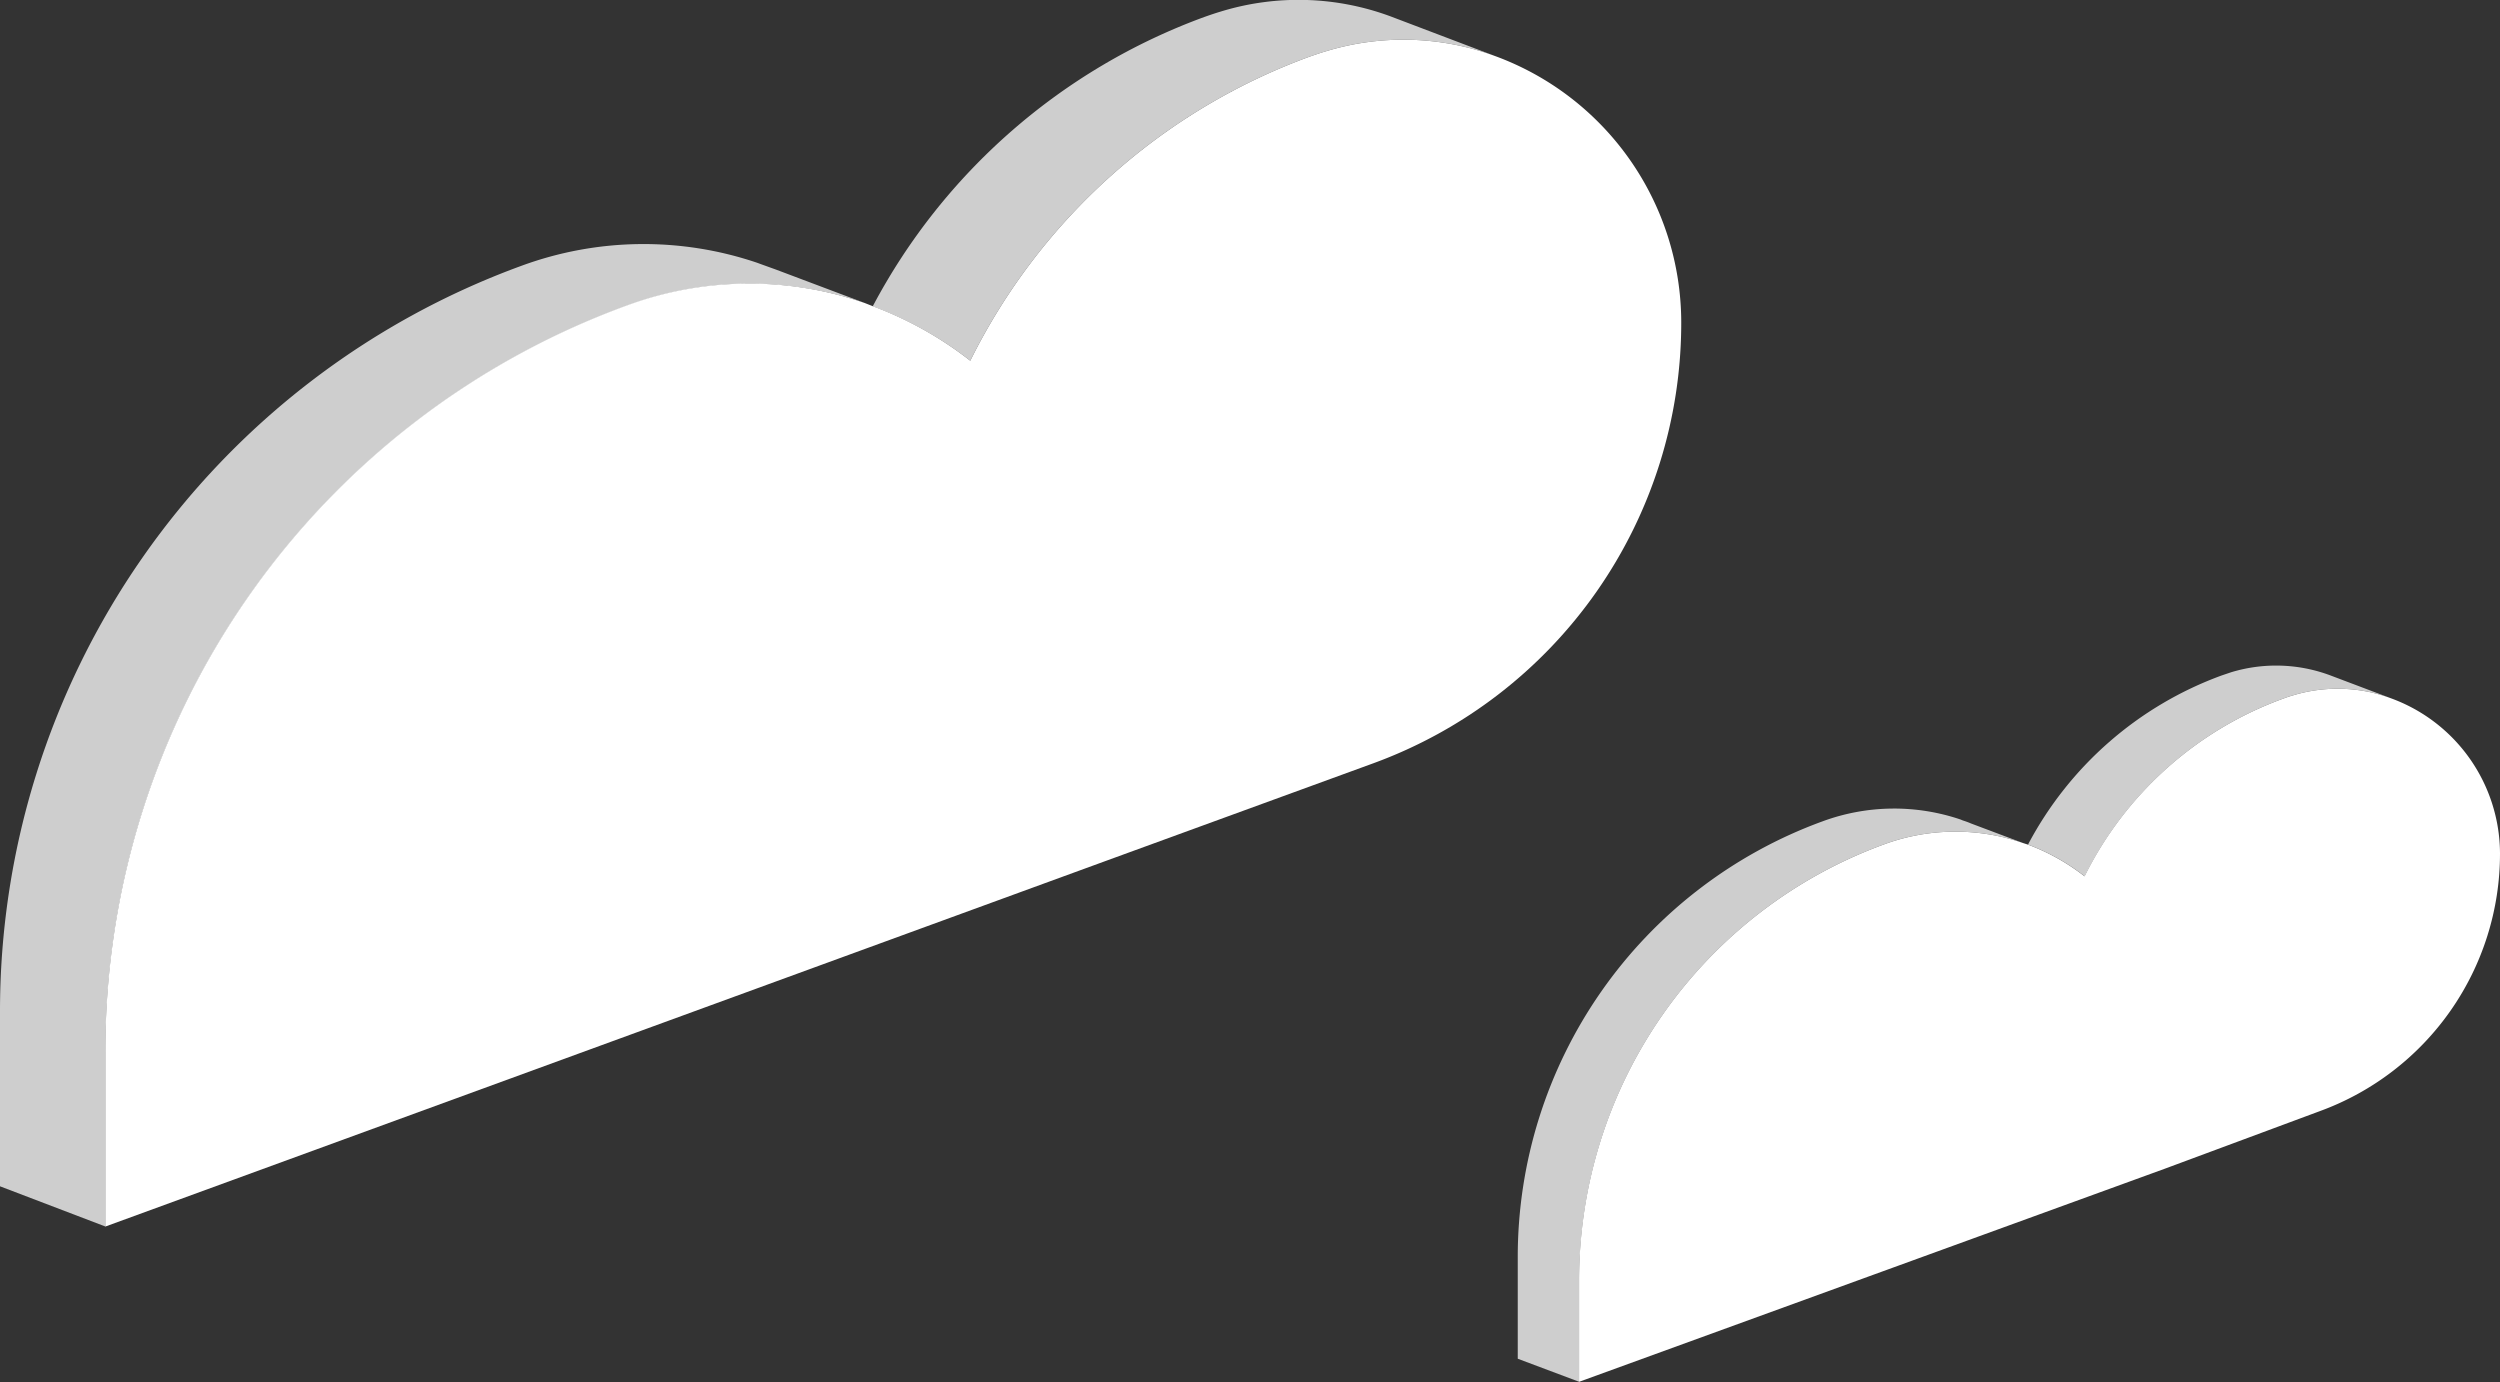
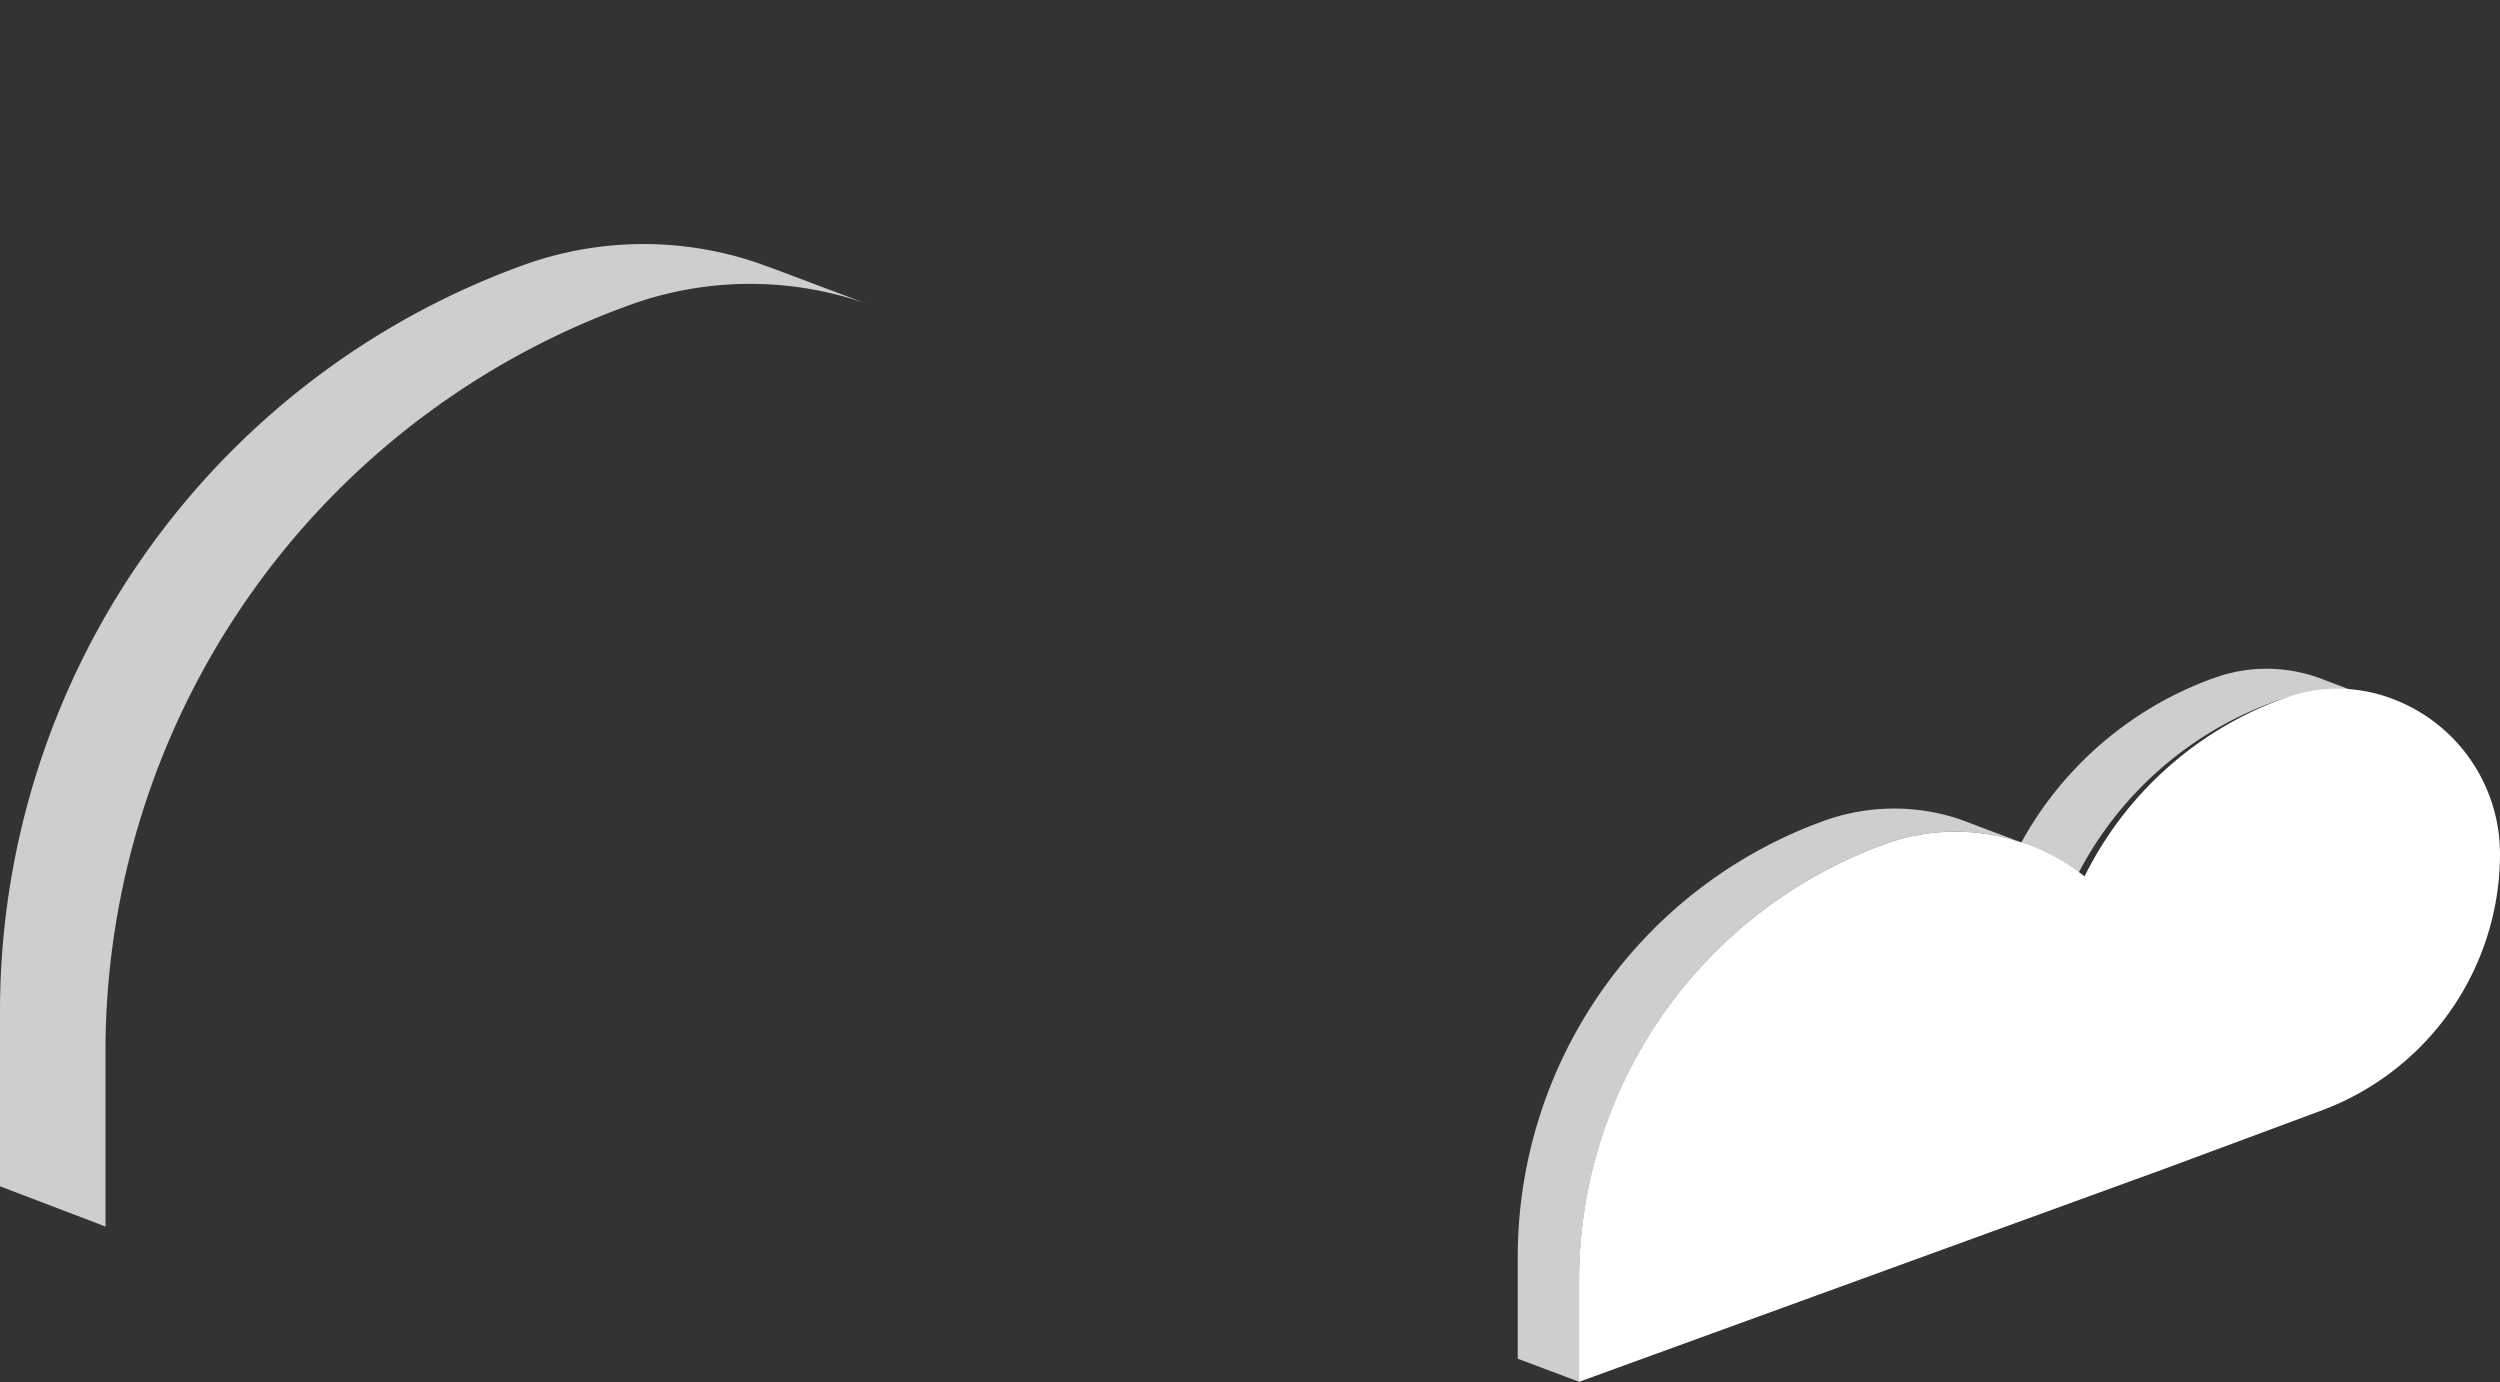
<svg xmlns="http://www.w3.org/2000/svg" id="Layer_1" data-name="Layer 1" viewBox="0 0 173.25 95.78">
  <rect x="0" y="0" width="173.25" height="95.78" fill="#333333" stroke="none" />
  <defs>
    <style>.cls-1,.cls-2{fill:#fff;}.cls-1{opacity:0.76;}</style>
  </defs>
  <title>Pop Up 1 Artwork Left</title>
  <path class="cls-1" d="M43.44,21.21h0A24.47,24.47,0,0,1,59.93,21h0l-6.16-2.32-1-.36-.3-.11h0a24.53,24.53,0,0,0-16.36.22h0A55,55,0,0,0,0,70.21v12L7.31,85V73A55,55,0,0,1,43.44,21.21Z" />
-   <path class="cls-1" d="M90.77,3.92h0c.38-.13.75-.26,1.13-.37a18.35,18.35,0,0,1,11.67.32l0,0L96.38,1.14h0A18.35,18.35,0,0,0,84.6.8c-.37.11-.75.24-1.12.37h0a42.53,42.53,0,0,0-23,20.06A25.3,25.3,0,0,1,67.24,25,42.56,42.56,0,0,1,90.77,3.92Z" />
-   <path class="cls-2" d="M103.57,3.87A18.35,18.35,0,0,0,91.9,3.55c-.38.11-.75.24-1.13.37h0A42.56,42.56,0,0,0,67.24,25a25.3,25.3,0,0,0-6.73-3.77L59.93,21a24.47,24.47,0,0,0-16.49.17h0A55,55,0,0,0,7.3,73V85L76.72,59.63,95.16,52.9a32.5,32.5,0,0,0,21.35-30.58h0A19.68,19.68,0,0,0,103.57,3.87Z" />
  <path class="cls-1" d="M130.55,58.52h0a14.32,14.32,0,0,1,9.64-.1h0l-3.59-1.35q-.28-.12-.57-.21l-.17-.07h0a14.34,14.34,0,0,0-9.56.13h0a32.14,32.14,0,0,0-21.12,30.24v7l4.26,1.6v-7A32.17,32.17,0,0,1,130.55,58.52Z" />
-   <path class="cls-1" d="M158.21,48.42h0c.22-.08.44-.16.66-.22a10.64,10.64,0,0,1,6.82.19h0l-4.21-1.59h0a10.72,10.72,0,0,0-6.87-.21l-.65.22h0a24.81,24.81,0,0,0-13.42,11.72,14.74,14.74,0,0,1,3.93,2.2A24.85,24.85,0,0,1,158.21,48.42Z" />
+   <path class="cls-1" d="M158.21,48.42h0a10.64,10.64,0,0,1,6.82.19h0l-4.21-1.59h0a10.72,10.72,0,0,0-6.87-.21l-.65.22h0a24.81,24.81,0,0,0-13.42,11.72,14.74,14.74,0,0,1,3.93,2.2A24.85,24.85,0,0,1,158.21,48.42Z" />
  <path class="cls-2" d="M165.69,48.39a10.64,10.64,0,0,0-6.82-.19c-.22.06-.44.14-.66.22h0a24.85,24.85,0,0,0-13.75,12.31,14.74,14.74,0,0,0-3.93-2.2l-.34-.11a14.32,14.32,0,0,0-9.64.1h0a32.17,32.17,0,0,0-21.12,30.24v7L150,81,160.77,77a19,19,0,0,0,12.48-17.86h0A11.49,11.49,0,0,0,165.69,48.39Z" />
</svg>